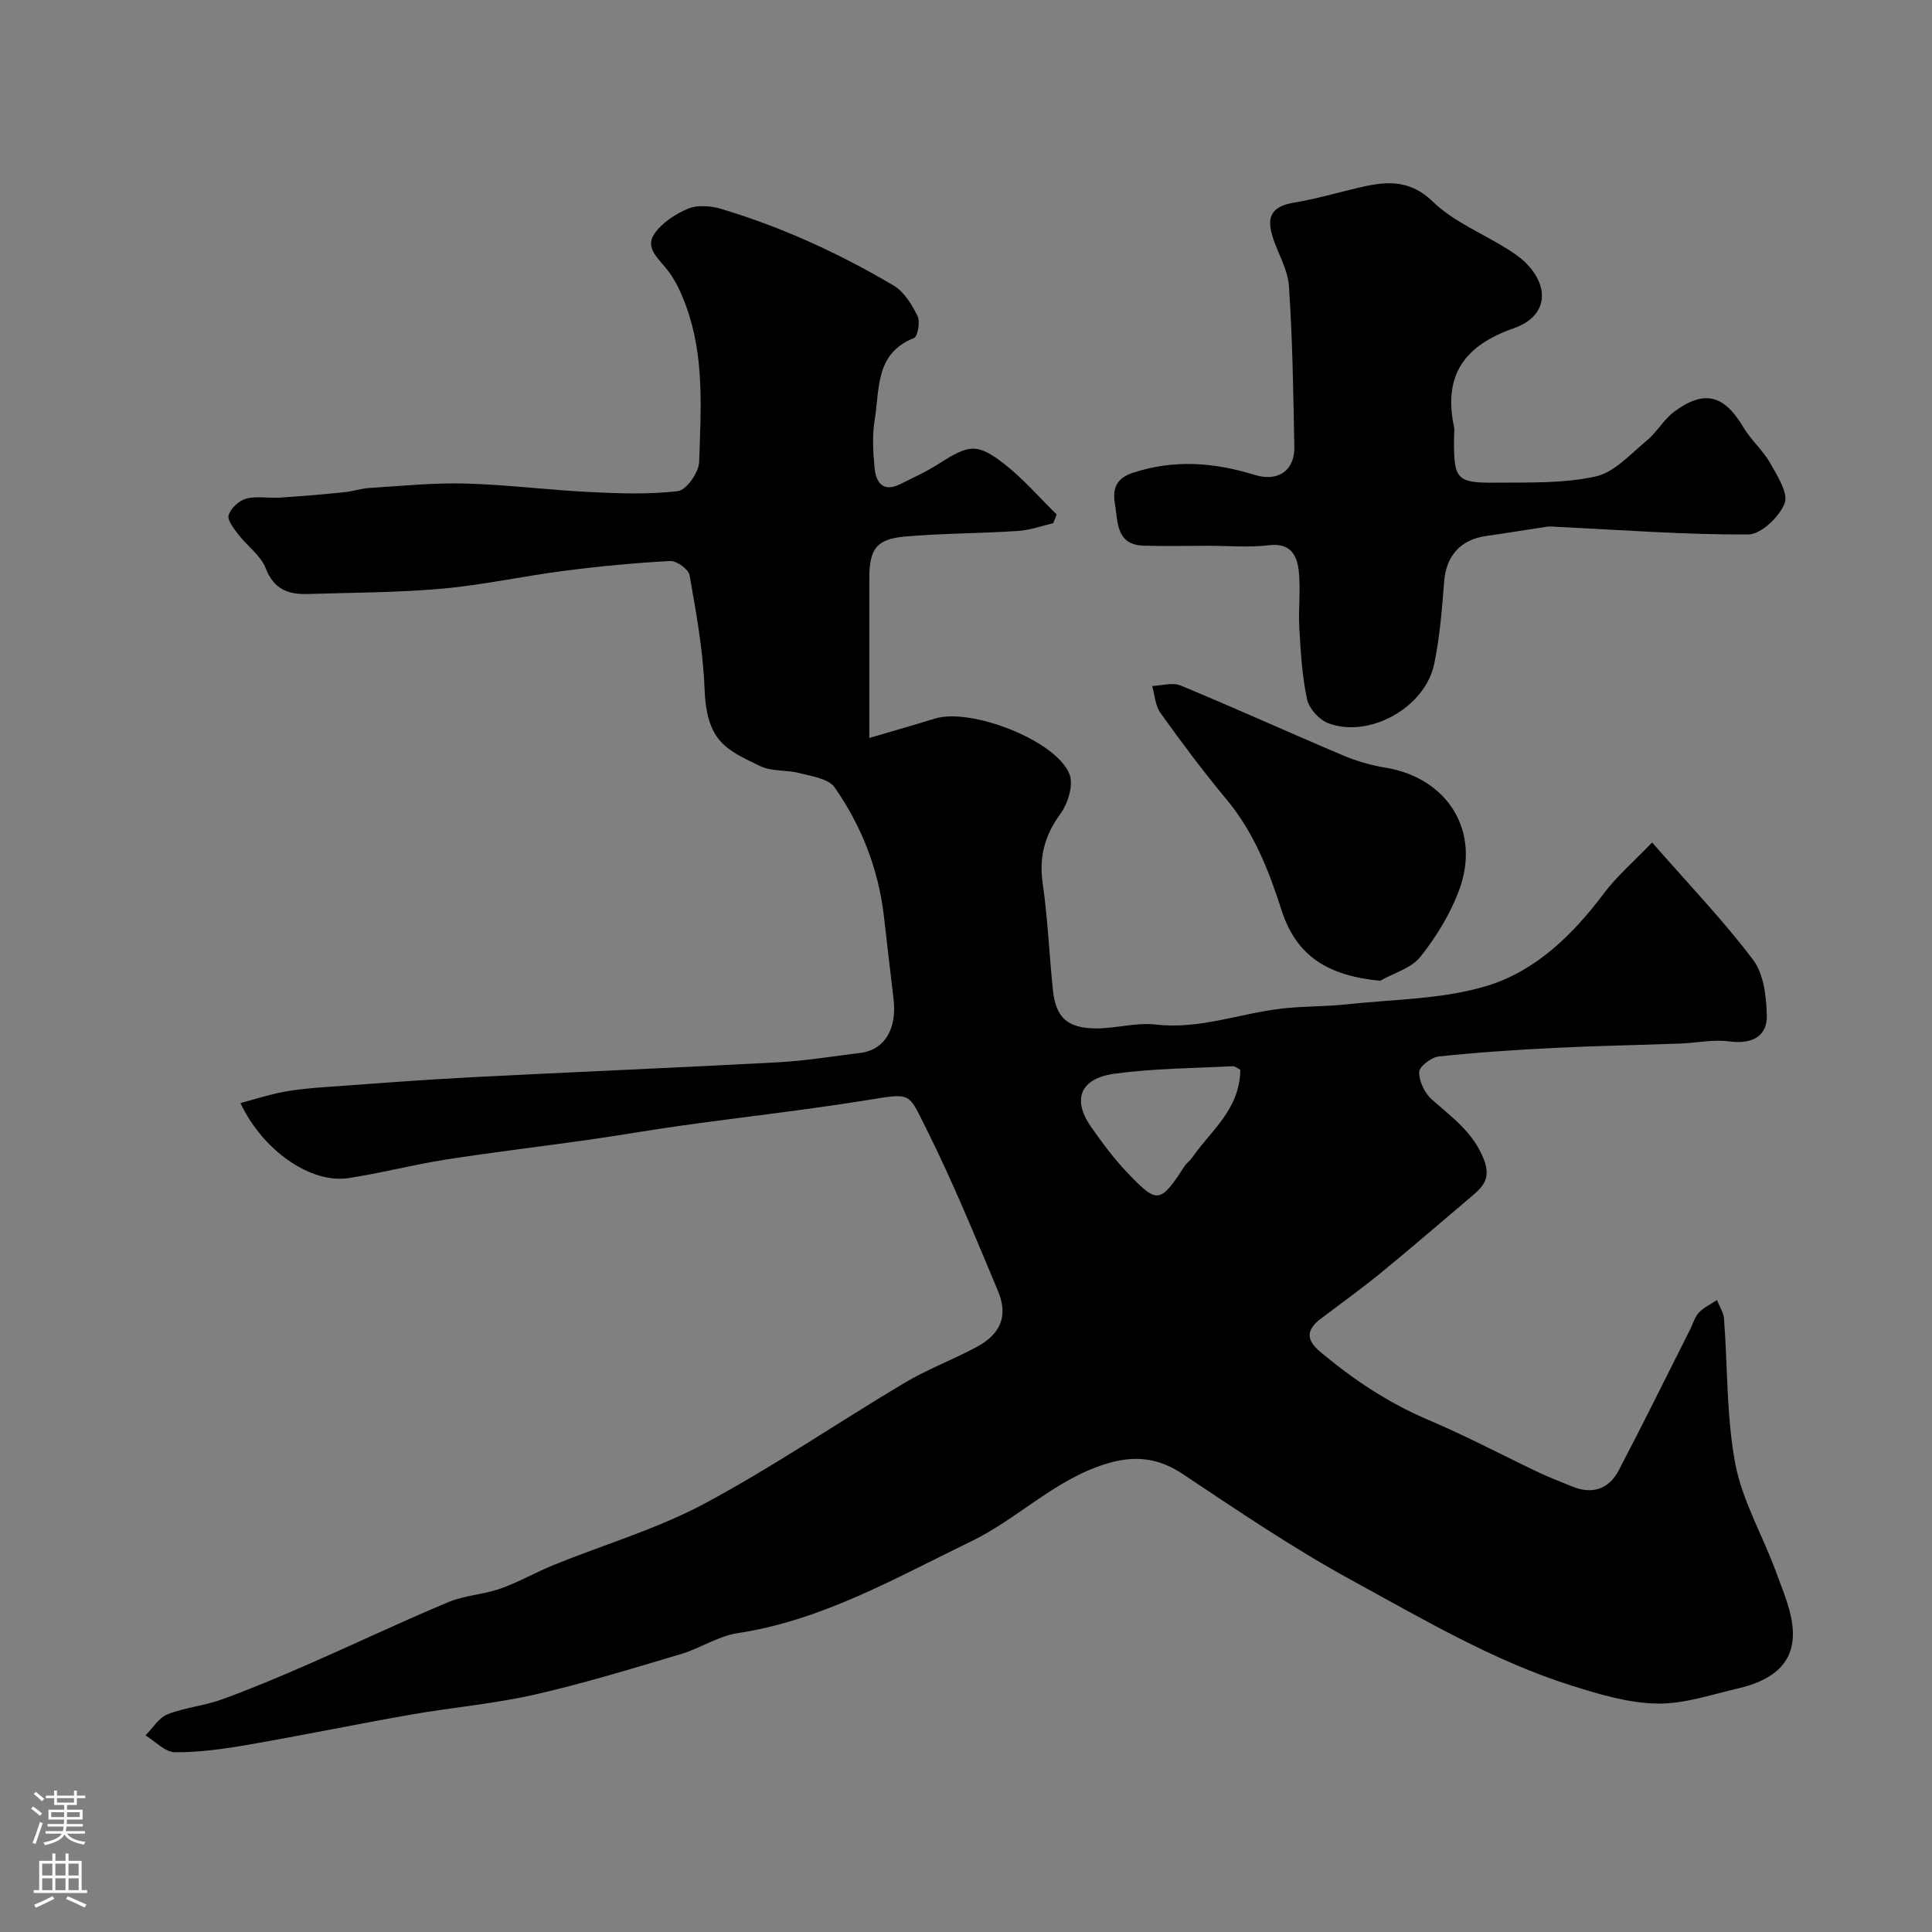
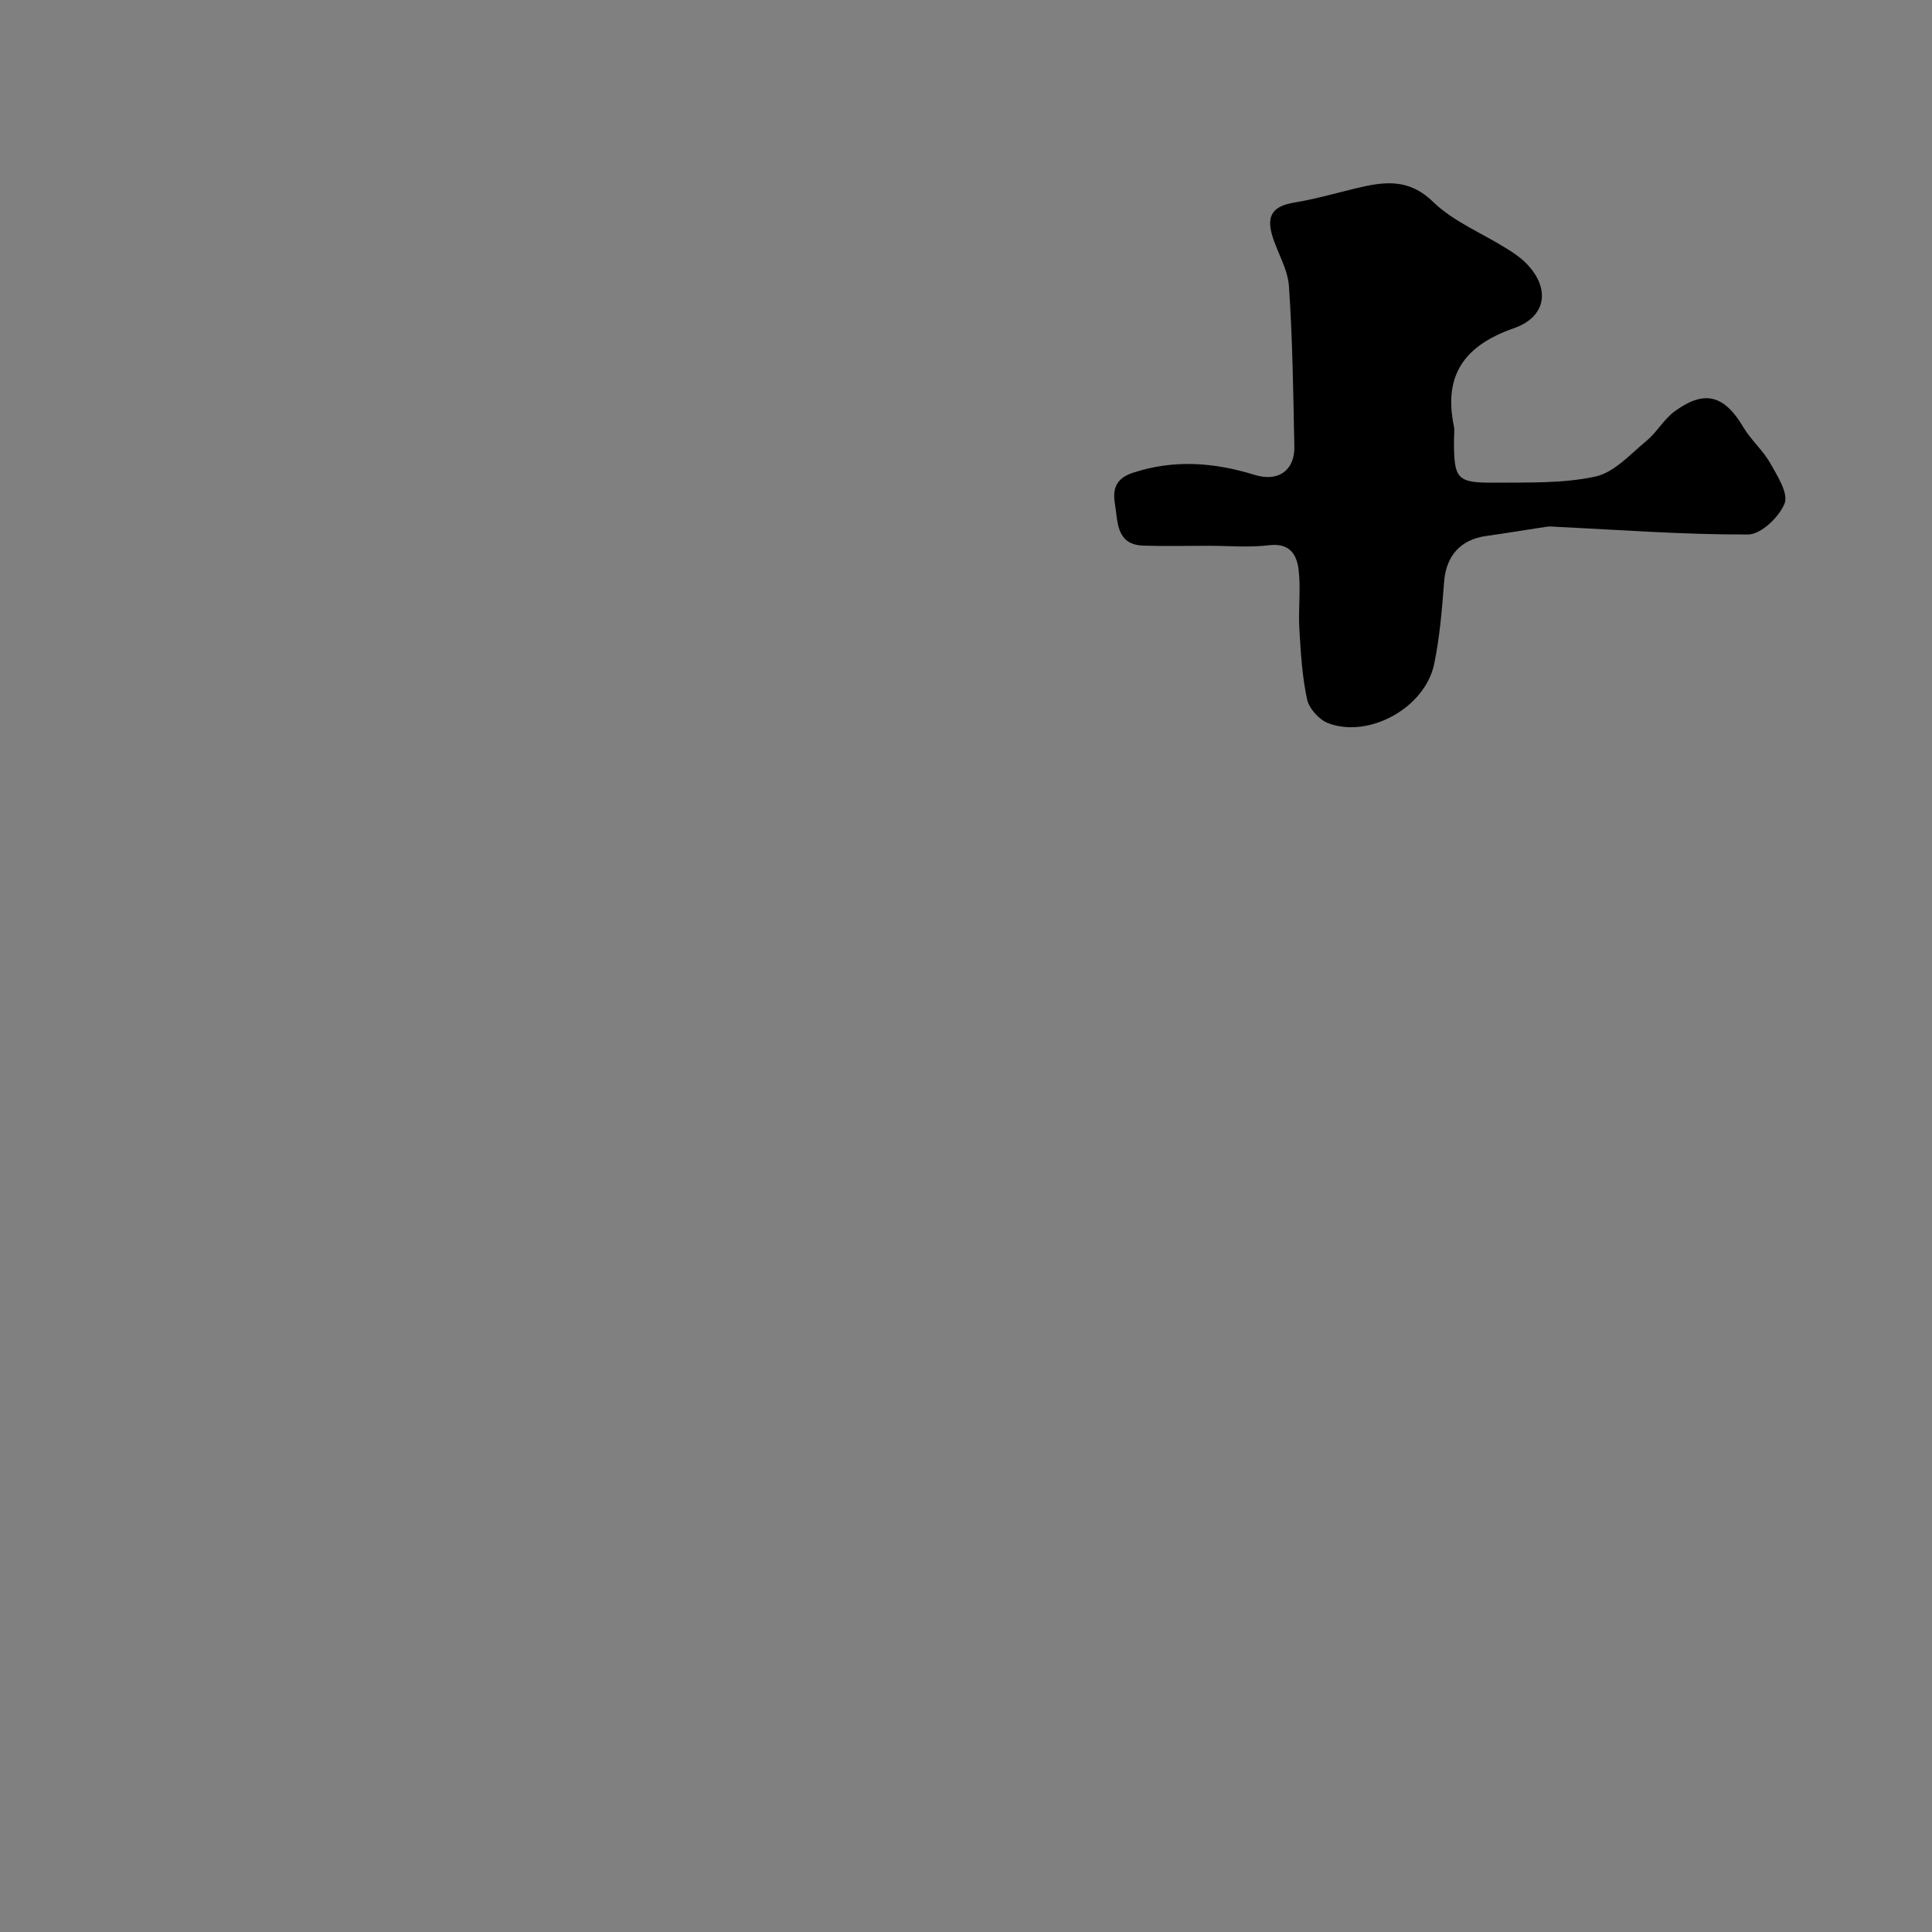
<svg xmlns="http://www.w3.org/2000/svg" enable-background="new 0 0 400 400" viewBox="0 0 400 400">
  <rect x="0" y="0" width="400" height="400" fill="#808080" stroke="none" />
  <g fill="#010000">
-     <path d="m49.78 228.37c3.24-.86 6.09-1.78 9-2.32 2.89-.54 5.85-.79 8.79-1 10.02-.72 20.04-1.5 30.08-2.02 21.13-1.09 42.28-1.95 63.4-3.09 5.72-.31 11.4-1.25 17.1-1.95 5-.61 7.61-4.99 6.84-11.24-.7-5.69-1.32-11.39-1.99-17.09-1.14-9.75-4.64-18.7-10.21-26.65-1.26-1.8-4.69-2.27-7.23-2.94-2.67-.7-5.76-.3-8.15-1.45-7.28-3.49-11.14-5.18-11.55-16.19-.29-7.81-1.74-15.61-3.09-23.34-.21-1.23-2.67-3.01-4-2.94-7.37.39-14.75 1.1-22.07 2.05-8.42 1.08-16.76 2.93-25.2 3.68-9.22.82-18.52.81-27.78 1.1-4 .12-7.01-.93-8.7-5.31-1.03-2.67-3.84-4.62-5.68-7.02-.93-1.21-2.32-2.97-2-4.01.44-1.42 2.16-3.01 3.62-3.4 2.18-.58 4.63-.06 6.95-.21 4.45-.29 8.9-.67 13.33-1.11 1.76-.18 3.49-.78 5.25-.89 6.6-.41 13.21-1.1 19.8-.92 8.55.22 17.07 1.33 25.61 1.75 6.15.3 12.38.55 18.46-.18 1.75-.21 4.32-3.87 4.39-6.01.36-10.83 1.13-21.81-2.7-32.29-.99-2.71-2.24-5.48-4.03-7.69-1.83-2.26-4.45-4.45-2.58-7.22 1.57-2.33 4.39-4.18 7.05-5.28 1.97-.81 4.73-.57 6.88.08 12.55 3.76 24.41 9.2 35.66 15.86 2.17 1.29 3.77 3.95 4.95 6.32.58 1.17.02 4.24-.77 4.55-8.06 3.17-7.06 10.58-8.11 16.88-.54 3.24-.35 6.67-.03 9.98.29 2.98 1.7 5.16 5.27 3.39 2.75-1.36 5.57-2.65 8.14-4.3 6.12-3.93 7.87-4.25 13.49.14 3.92 3.06 7.22 6.92 10.8 10.42-.24.6-.47 1.21-.71 1.81-2.43.56-4.84 1.45-7.3 1.61-7.75.5-15.53.49-23.26 1.14-6.02.51-7.51 2.55-7.52 8.63-.01 10.63 0 21.26 0 33.09 5.02-1.48 9.3-2.69 13.56-4.01 7.47-2.32 25.19 4.54 27.89 11.52.86 2.21-.31 6.04-1.87 8.17-3.27 4.48-4.47 8.93-3.68 14.43 1.05 7.3 1.35 14.71 2.11 22.06.59 5.7 2.98 7.94 8.97 7.96 4.1.01 8.28-1.26 12.29-.8 9.11 1.06 17.49-2.33 26.24-3.32 4.42-.5 8.9-.38 13.32-.86 9.75-1.06 19.88-1.03 29.12-3.85 10.02-3.06 17.73-10.58 24.14-19.13 2.65-3.53 6.08-6.48 9.98-10.54 7.58 8.67 14.73 16.12 20.91 24.3 2.2 2.92 2.74 7.57 2.84 11.47.12 4.51-3.23 6.04-7.81 5.42-3.31-.45-6.77.33-10.16.45-8.6.32-17.2.46-25.79.89-8.07.4-16.14.93-24.17 1.78-1.53.16-4.04 2.1-4.05 3.24-.02 1.91 1.15 4.36 2.63 5.67 4.16 3.69 8.61 6.8 10.78 12.45 1.46 3.79-.1 5.54-2.47 7.54-6.28 5.3-12.48 10.68-18.84 15.88-4.05 3.31-8.3 6.36-12.47 9.52-2.87 2.18-3.19 4.24-.2 6.76 6.84 5.78 14.16 10.66 22.46 14.18 7.78 3.3 15.28 7.28 22.92 10.91 2.21 1.05 4.51 1.89 6.76 2.84 4.25 1.78 7.7.62 9.77-3.33 5.06-9.66 9.88-19.46 14.79-29.2.59-1.17.95-2.55 1.81-3.46 1.01-1.07 2.46-1.72 3.72-2.56.51 1.29 1.36 2.56 1.46 3.88.77 10.02.48 20.23 2.34 30.03 1.46 7.67 5.65 14.79 8.38 22.25 1.52 4.16 3.47 8.49 3.54 12.77.11 7-5.21 10.04-11.35 11.47-5.56 1.29-11.2 3.24-16.78 3.14-5.88-.11-11.85-1.89-17.55-3.68-16.22-5.09-30.83-13.77-45.63-21.84-12.11-6.6-23.59-14.41-35.09-22.06-4.99-3.31-9.79-3.81-15.36-2.19-10.8 3.14-18.61 11.46-28.33 16.16-15.59 7.54-30.8 16.36-48.41 19.03-4.03.61-7.73 3.14-11.72 4.33-10.04 2.98-20.08 6.07-30.28 8.39-8.46 1.92-17.17 2.66-25.73 4.16-11.24 1.97-22.41 4.29-33.65 6.23-4.99.86-10.08 1.58-15.12 1.54-2.04-.02-4.05-2.26-6.08-3.49 1.5-1.5 2.75-3.64 4.56-4.36 3.59-1.42 7.59-1.75 11.23-3.07 6.07-2.2 12.03-4.72 17.95-7.31 9.68-4.23 19.23-8.78 28.98-12.85 3.38-1.42 7.28-1.56 10.76-2.79 3.79-1.34 7.33-3.39 11.06-4.91 10.4-4.22 21.32-7.42 31.15-12.67 14.21-7.6 27.59-16.76 41.46-25.02 4.74-2.82 9.98-4.78 14.86-7.39 5.12-2.74 6.65-6.52 4.46-11.72-4.74-11.26-9.34-22.61-14.82-33.52-3.85-7.67-2.94-7.4-12.57-5.86-12.6 2.02-25.29 3.44-37.94 5.2-6.47.9-12.91 2.04-19.39 2.96-9.88 1.4-19.79 2.57-29.64 4.11-6.75 1.06-13.4 2.81-20.16 3.83-7.65 1.16-17.62-5.61-22.29-15.55zm207.02-6.87c-.45-.23-1.03-.78-1.57-.75-8.17.42-16.41.45-24.49 1.55-7.11.97-8.79 5.34-4.88 10.96 2.33 3.34 4.79 6.65 7.6 9.59 6.18 6.48 6.76 6.31 11.78-1.39.45-.68 1.17-1.18 1.64-1.86 3.81-5.53 9.78-9.83 9.92-18.1z" />
    <path d="m250.24 113c-4.5 0-9 .11-13.49-.03-5.72-.18-5.29-4.97-5.91-8.62-.48-2.85-.03-5.24 3.72-6.47 8.57-2.81 16.84-2.14 25.24.45 4.85 1.5 8.27-.95 8.18-5.82-.22-11.1-.36-22.21-1.12-33.28-.25-3.59-2.45-7-3.49-10.58-1.22-4.19.35-6.01 4.6-6.71 4.33-.72 8.57-1.94 12.84-2.97 5.69-1.36 10.77-2.14 15.88 2.81 4.23 4.1 10.11 6.47 15.23 9.67 1.38.86 2.77 1.79 3.92 2.92 5.18 5.14 4.49 11.18-2.42 13.59-10.09 3.52-14.61 9.58-12.42 20.23.2.96.03 1.99.03 2.99 0 8.06.55 8.82 8.57 8.75 6.93-.06 14.04.19 20.72-1.27 3.9-.85 7.25-4.65 10.6-7.42 2.13-1.76 3.55-4.41 5.75-6.04 6.22-4.58 10.32-3.42 14.27 3.25 1.56 2.64 4.03 4.74 5.54 7.4 1.49 2.64 3.83 6.28 3 8.38-1.1 2.8-4.89 6.42-7.54 6.43-13.21.06-26.42-.95-39.63-1.58-.66-.03-1.34-.13-1.99-.04-4.19.62-8.37 1.34-12.57 1.92-5.39.74-8.35 4.14-8.76 9.49-.44 5.7-.9 11.45-2.06 17.03-1.89 9.02-13.41 15.44-21.92 12.26-1.87-.7-3.98-3.03-4.39-4.94-1.04-4.8-1.32-9.79-1.61-14.73-.23-3.98.32-8.03-.13-11.97-.36-3.19-1.77-5.74-6.11-5.22-4.15.51-8.36.12-12.53.12z" />
-     <path d="m285.74 203.06c-10.81-1.05-17.36-5.08-20.43-14.67-2.66-8.31-5.76-16.15-11.42-22.94-4.79-5.74-9.26-11.75-13.62-17.82-1.08-1.5-1.18-3.71-1.73-5.6 1.97-.07 4.22-.79 5.88-.11 11.25 4.66 22.34 9.7 33.55 14.44 2.81 1.19 5.83 2.08 8.84 2.57 12.91 2.11 19.87 13.18 15.25 25.46-1.84 4.89-4.7 9.59-7.97 13.69-1.89 2.38-5.51 3.37-8.35 4.98z" />
  </g>
-   <path d="m6.44 374.46.42-.45c.65.47 1.27.95 1.85 1.44l-.45.49c-.65-.56-1.25-1.06-1.82-1.48m.93 7.33-.63-.26c.55-1.36 1.05-2.8 1.52-4.33.19.1.38.19.59.27-.46 1.29-.95 2.73-1.48 4.32m-.38-10.38.44-.42c.43.34 1.01.82 1.74 1.44l-.49.49c-.53-.51-1.09-1.01-1.69-1.51m2.5.35h1.72v-1.04h.59v1.04h3.52v-1.04h.59v1.04h1.75v.53h-1.75v1.42h-2.03v.97h3.22v2.03h-3.24c0 .35-.01.66-.03.93h3.32v.53h-3.37c-.03.27-.08.58-.15.94h3.96v.53h-3.71c.67.92 1.93 1.48 3.79 1.68-.13.24-.23.44-.29.59-2.13-.38-3.48-1.08-4.04-2.12-.43.97-1.77 1.72-4.03 2.23-.09-.19-.2-.37-.33-.55 2.1-.42 3.37-1.03 3.81-1.83h-3.36v-.53h3.58c.08-.29.13-.61.16-.94h-3.33v-.53h3.39c.02-.27.04-.58.04-.93h-3.23v-2.03h3.25v-.97h-2.07v-1.42h-1.73zm1.12 3.44v1h2.65c.01-.3.02-.44.01-.4v-.25-.35zm1.19-2h3.52v-.91h-3.52zm4.71 2h-2.63v.59c0 .15-.01.28-.01.4h2.64z" fill="#fbfafc" />
-   <path d="m13.56 383.74h.63v1.52h2.72v6.07h1.13v.6h-11.06v-.6h1.13v-6.07h2.73v-1.52h.63v1.52h2.1v-1.52zm-2.69 8.83.38.56c-1.24.63-2.53 1.25-3.85 1.85-.1-.21-.21-.42-.34-.63 1.36-.55 2.63-1.15 3.81-1.78m-2.13-4.27h2.1v-2.45h-2.1zm0 3.04h2.1v-2.46h-2.1zm2.72-3.04h2.1v-2.45h-2.1zm0 3.04h2.1v-2.46h-2.1zm6.07 3.6c-1.41-.71-2.7-1.3-3.86-1.78l.35-.56c1.45.62 2.75 1.19 3.88 1.72zm-1.25-9.09h-2.1v2.45h2.1zm-2.09 5.49h2.1v-2.45h-2.1z" fill="#fbfafc" />
</svg>